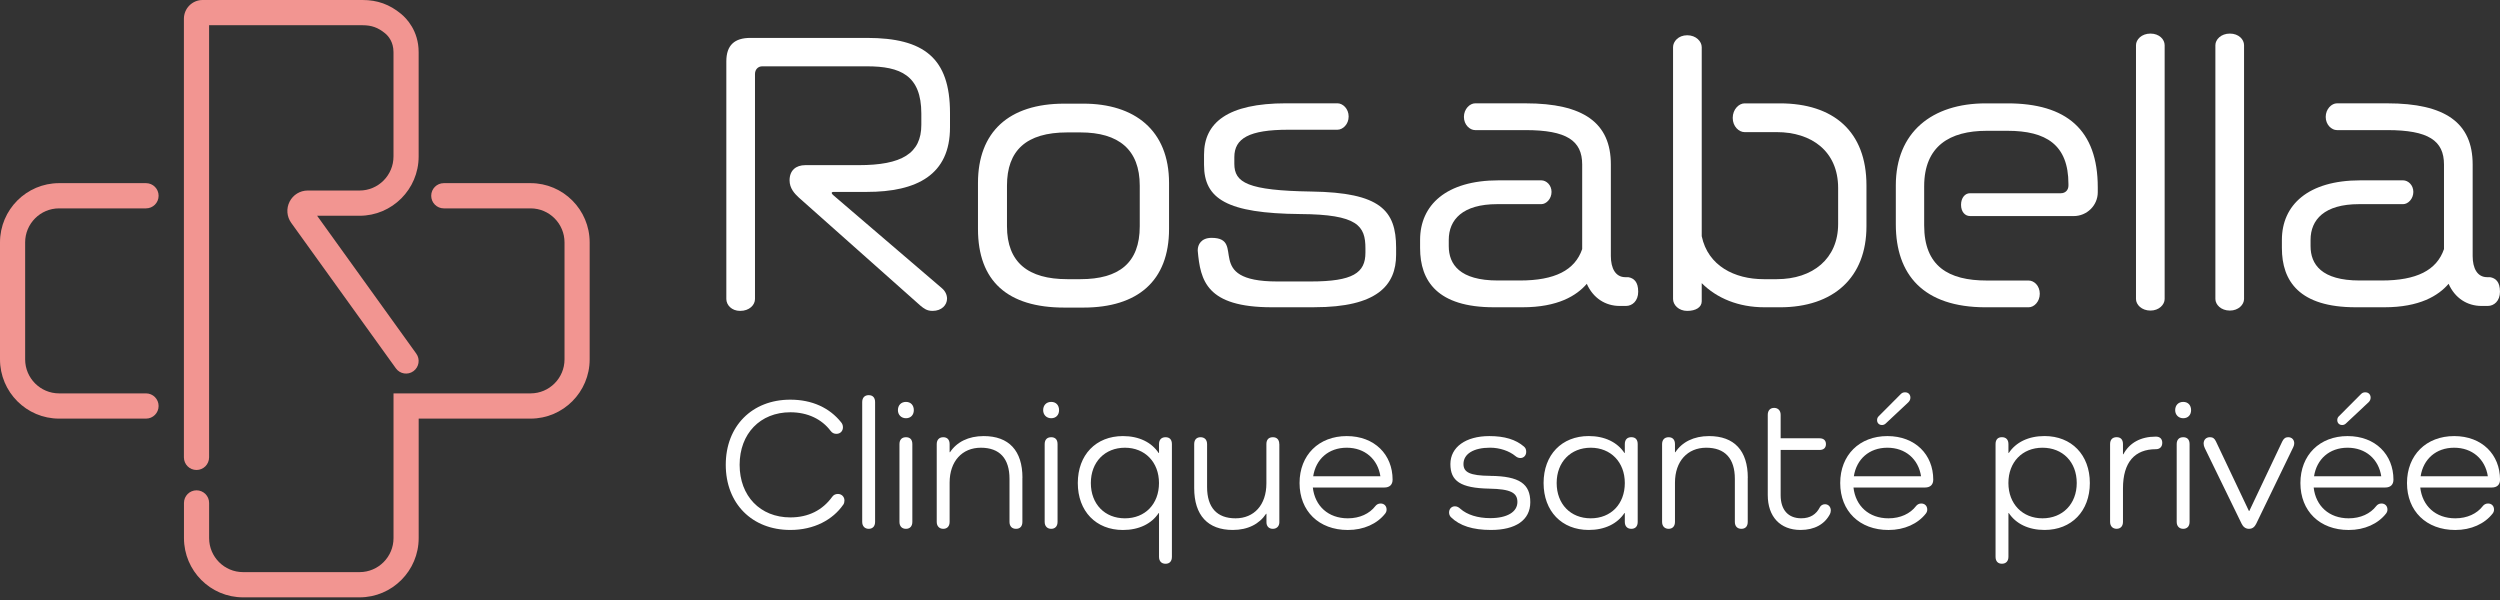
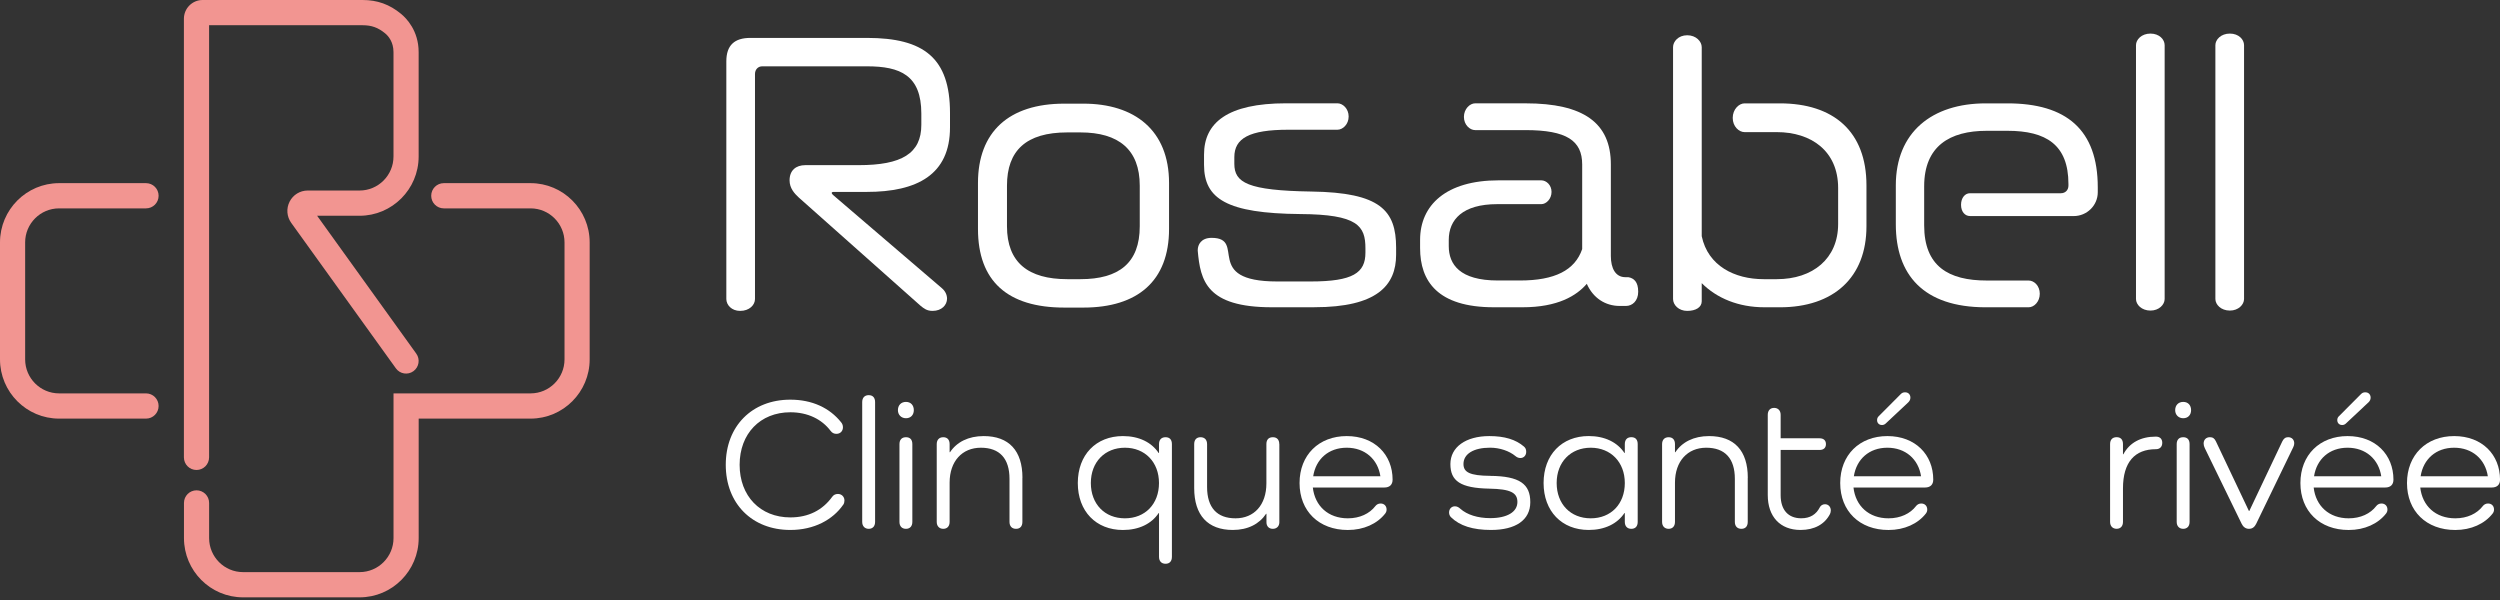
<svg xmlns="http://www.w3.org/2000/svg" width="400" height="96" viewBox="0 0 400 96" fill="none">
  <rect x="0" y="0" width="400" height="96" fill="#333333" stroke="none" />
  <g clip-path="url(#clip0_1_4)">
    <path d="M138.663 30.706H133.442C133.181 30.706 133.075 30.757 133.075 30.863C133.075 30.969 133.181 31.125 133.392 31.287L150.682 46.095C151.26 46.569 151.527 47.205 151.527 47.785C151.527 48.789 150.682 49.743 149.209 49.743C148.313 49.743 147.836 49.374 147.257 48.895L127.805 31.604C127.121 30.969 126.331 30.121 126.331 28.855C126.331 27.27 127.332 26.423 128.861 26.423H137.4C144.255 26.423 147.413 24.571 147.413 19.97V18.174C147.413 12.038 144.039 10.611 138.718 10.611H121.956C121.272 10.611 120.799 11.14 120.799 11.826V47.841C120.799 48.794 119.904 49.743 118.425 49.743C117.052 49.743 116.213 48.789 116.213 47.841V9.818C116.213 7.225 117.53 6.065 120.06 6.065H138.718C147.836 6.065 152 9.289 152 18.068V20.393C152 27.957 146.729 30.706 138.663 30.706Z" fill="white" />
    <path d="M173.343 49.213H170.286C161.218 49.213 156.476 44.985 156.476 36.63V29.279C156.476 21.135 161.379 16.584 170.286 16.584H173.343C181.515 16.584 187.048 20.817 187.048 29.279V36.63C187.048 44.985 181.988 49.213 173.343 49.213ZM182.36 29.702C182.36 23.935 178.986 21.186 172.87 21.186H170.763C164.175 21.186 161.117 24.092 161.117 29.702V36.206C161.117 42.023 164.542 44.667 170.763 44.667H172.87C179.036 44.667 182.36 42.074 182.36 36.206V29.702Z" fill="white" />
    <path d="M210.297 49.163H203.498C193.007 49.163 192.062 44.879 191.639 40.121V40.015C191.639 39.167 192.167 38.057 193.852 38.057C199.545 38.057 192.323 45.035 204.343 45.035H209.719C216.468 45.035 218.469 43.658 218.469 40.434V39.748C218.469 36.15 217.257 34.299 208.034 34.248C196.281 34.142 192.645 31.816 192.645 26.367V24.727C192.645 19.652 196.387 16.529 205.771 16.529H213.993C214.838 16.529 215.784 17.376 215.784 18.643C215.784 19.909 214.833 20.757 213.993 20.757H206.138C199.867 20.757 197.493 22.134 197.493 25.146V26.206C197.493 29.218 199.6 30.489 209.829 30.646C220.848 30.802 223.378 33.658 223.378 39.637V40.747C223.378 45.666 220.32 49.157 210.307 49.157L210.297 49.163Z" fill="white" />
    <path d="M260.161 48.951H259.16C256.841 48.951 254.89 47.679 253.889 45.409C252.255 47.311 249.253 49.163 243.61 49.163H239.023C230.011 49.163 227.215 44.985 227.215 39.697V38.375C227.215 32.82 231.379 28.855 239.763 28.855H246.612C247.402 28.855 248.247 29.596 248.247 30.706C248.247 31.816 247.402 32.664 246.612 32.664H239.551C234.014 32.664 231.802 35.151 231.802 38.375V39.379C231.802 42.286 233.542 44.879 239.657 44.879H243.187C248.775 44.879 251.988 43.239 253.15 39.854V26.317C253.15 22.508 250.671 20.817 244.083 20.817H236.016C235.171 20.817 234.226 19.97 234.226 18.703C234.226 17.437 235.176 16.534 236.016 16.534H244.083C253.361 16.534 257.737 19.652 257.737 26.317V40.964C257.737 42.921 258.476 44.349 260.055 44.349H260.528C261.423 44.506 262.112 45.091 262.112 46.675C262.112 48.158 261.161 48.951 260.161 48.951Z" fill="white" />
    <path d="M284.773 49.163H282.294C278.18 49.163 274.705 47.735 272.276 45.303V48.209C272.276 49.163 271.325 49.743 269.957 49.743C268.589 49.743 267.689 48.789 267.689 47.841V7.543C267.689 6.645 268.534 5.641 269.957 5.641C271.381 5.641 272.276 6.645 272.276 7.543V37.79C273.277 42.548 277.546 44.667 282.188 44.667H284.295C290.039 44.667 294.102 41.388 294.102 35.837V30.076C294.102 24.152 289.777 21.14 284.295 21.14H279.13C278.235 21.14 277.235 20.242 277.235 18.865C277.235 17.487 278.235 16.539 279.13 16.539H284.773C293.363 16.539 298.633 21.034 298.633 29.652V36.211C298.633 44.41 293.363 49.167 284.773 49.167V49.163Z" fill="white" />
    <path d="M331.795 34.566H315.189C314.4 34.566 313.766 33.88 313.766 32.77C313.766 31.66 314.4 30.918 315.189 30.918H329.738C330.478 30.918 330.95 30.389 330.95 29.702V29.44C330.95 23.148 327.365 20.928 321.199 20.928H317.88C311.976 20.928 307.867 23.36 307.867 29.813V36.054C307.867 42.614 311.769 44.884 317.88 44.884H324.573C325.469 44.884 326.364 45.732 326.364 46.998C326.364 48.264 325.469 49.167 324.573 49.167H317.719C307.706 49.167 303.331 43.93 303.331 35.893V29.652C303.331 21.191 309.079 16.539 317.719 16.539H321.199C330.634 16.539 335.643 20.767 335.643 29.97V30.762C335.643 32.876 333.902 34.571 331.795 34.571V34.566Z" fill="white" />
    <path d="M344.076 49.692C342.653 49.692 341.758 48.739 341.758 47.841V7.225C341.758 6.327 342.653 5.373 344.076 5.373C345.5 5.373 346.344 6.327 346.344 7.225V47.841C346.344 48.739 345.449 49.692 344.076 49.692Z" fill="white" />
    <path d="M356.78 49.692C355.357 49.692 354.461 48.739 354.461 47.841V7.225C354.461 6.327 355.357 5.373 356.78 5.373C358.203 5.373 359.048 6.327 359.048 7.225V47.841C359.048 48.739 358.153 49.692 356.78 49.692Z" fill="white" />
-     <path d="M398.049 48.951H397.048C394.73 48.951 392.778 47.679 391.777 45.409C390.143 47.311 387.141 49.163 381.498 49.163H376.911C367.899 49.163 365.103 44.985 365.103 39.697V38.375C365.103 32.82 369.267 28.855 377.651 28.855H384.5C385.29 28.855 386.135 29.596 386.135 30.706C386.135 31.816 385.29 32.664 384.5 32.664H377.439C371.902 32.664 369.69 35.151 369.69 38.375V39.379C369.69 42.286 371.43 44.879 377.545 44.879H381.075C386.663 44.879 389.876 43.239 391.038 39.854V26.317C391.038 22.508 388.559 20.817 381.971 20.817H373.904C373.059 20.817 372.114 19.97 372.114 18.703C372.114 17.437 373.064 16.534 373.904 16.534H381.971C391.249 16.534 395.625 19.652 395.625 26.317V40.964C395.625 42.921 396.364 44.349 397.943 44.349H398.416C399.311 44.506 399.995 45.091 399.995 46.675C399.995 48.158 399.044 48.951 398.044 48.951H398.049Z" fill="white" />
    <path d="M134.926 80.737C133.251 83.168 130.254 84.793 126.452 84.793C120.311 84.793 116.122 80.555 116.122 74.369C116.122 68.184 120.316 63.946 126.452 63.946C129.957 63.946 132.738 65.267 134.569 67.553C134.75 67.765 134.871 68.032 134.871 68.365C134.871 68.966 134.453 69.415 133.825 69.415C133.437 69.415 133.136 69.263 132.894 68.935C131.486 67.074 129.243 65.964 126.457 65.964C121.634 65.964 118.34 69.389 118.34 74.374C118.34 79.359 121.634 82.785 126.457 82.785C129.364 82.785 131.607 81.615 133.136 79.511C133.347 79.208 133.643 79.031 134.066 79.031C134.664 79.031 135.112 79.48 135.112 80.081C135.112 80.323 135.052 80.56 134.931 80.742L134.926 80.737Z" fill="white" />
    <path d="M140.015 64.334V83.502C140.015 84.193 139.628 84.612 138.999 84.612C138.371 84.612 137.953 84.193 137.953 83.502V64.334C137.953 63.643 138.341 63.224 138.999 63.224C139.658 63.224 140.015 63.643 140.015 64.334Z" fill="white" />
    <path d="M143.667 65.626C143.667 64.844 144.174 64.304 144.954 64.304C145.733 64.304 146.211 64.844 146.211 65.626C146.211 66.408 145.703 66.917 144.954 66.917C144.205 66.917 143.667 66.377 143.667 65.626ZM145.975 71.065V83.502C145.975 84.193 145.588 84.612 144.959 84.612C144.3 84.612 143.913 84.193 143.913 83.502V71.065C143.913 70.343 144.3 69.955 144.959 69.955C145.618 69.955 145.975 70.343 145.975 71.065Z" fill="white" />
    <path d="M163.582 76.443V83.501C163.582 84.193 163.225 84.612 162.566 84.612C161.907 84.612 161.52 84.193 161.52 83.501V76.62C161.52 73.345 159.931 71.635 156.938 71.635C153.946 71.635 151.939 73.799 151.939 77.225V83.501C151.939 84.193 151.552 84.612 150.924 84.612C150.295 84.612 149.877 84.193 149.877 83.501V71.065C149.877 70.373 150.265 69.955 150.924 69.955C151.582 69.955 151.939 70.373 151.939 71.065V72.356H152C153.076 70.732 154.937 69.773 157.391 69.773C161.434 69.773 163.592 72.114 163.592 76.443H163.582Z" fill="white" />
-     <path d="M166.906 65.626C166.906 64.844 167.414 64.304 168.193 64.304C168.973 64.304 169.451 64.844 169.451 65.626C169.451 66.408 168.943 66.917 168.193 66.917C167.444 66.917 166.906 66.377 166.906 65.626ZM169.209 71.065V83.502C169.209 84.193 168.822 84.612 168.193 84.612C167.565 84.612 167.147 84.193 167.147 83.502V71.065C167.147 70.343 167.535 69.955 168.193 69.955C168.852 69.955 169.209 70.343 169.209 71.065Z" fill="white" />
    <path d="M187.505 71.065V89.092C187.505 89.783 187.148 90.202 186.489 90.202C185.831 90.202 185.443 89.783 185.443 89.092V82.094H185.383C184.246 83.804 182.24 84.798 179.665 84.798C175.355 84.798 172.448 81.796 172.448 77.286C172.448 72.775 175.355 69.773 179.665 69.773C182.24 69.773 184.246 70.767 185.383 72.477H185.443V71.065C185.443 70.343 185.831 69.955 186.489 69.955C187.148 69.955 187.505 70.343 187.505 71.065ZM185.438 77.281C185.438 73.945 183.19 71.635 179.987 71.635C176.783 71.635 174.535 73.92 174.535 77.281C174.535 80.641 176.753 82.931 179.987 82.931C183.22 82.931 185.438 80.646 185.438 77.281Z" fill="white" />
    <path d="M204.695 71.065V83.562C204.695 84.193 204.277 84.612 203.649 84.612C203.02 84.612 202.633 84.193 202.633 83.562V82.21H202.572C201.496 83.835 199.666 84.793 197.242 84.793C193.259 84.793 191.071 82.452 191.071 78.093V71.065C191.071 70.343 191.458 69.955 192.087 69.955C192.715 69.955 193.133 70.343 193.133 71.065V77.916C193.133 81.221 194.722 82.931 197.684 82.931C200.646 82.931 202.623 80.797 202.623 77.341V71.065C202.623 70.343 202.98 69.955 203.669 69.955C204.297 69.955 204.685 70.343 204.685 71.065H204.695Z" fill="white" />
    <path d="M221.492 78.002H210.051C210.383 80.949 212.505 82.931 215.653 82.931C217.569 82.931 219.128 82.18 220.054 80.979C220.235 80.737 220.531 80.56 220.893 80.56C221.462 80.56 221.854 80.949 221.854 81.524C221.854 81.766 221.794 81.942 221.643 82.154C220.355 83.809 218.198 84.798 215.653 84.798C211.011 84.798 207.928 81.766 207.928 77.286C207.928 72.805 211.011 69.773 215.477 69.773C219.943 69.773 222.815 72.75 222.815 76.741C222.815 77.553 222.337 78.002 221.497 78.002H221.492ZM210.111 76.201H220.863C220.446 73.466 218.379 71.635 215.472 71.635C212.565 71.635 210.533 73.466 210.111 76.201Z" fill="white" />
    <path d="M238.41 76.14C243.172 76.171 244.847 77.462 244.847 80.348C244.847 83.234 242.483 84.793 238.561 84.793C235.654 84.793 233.562 84.132 232.154 82.75C231.942 82.538 231.852 82.27 231.852 81.998C231.852 81.398 232.269 81.009 232.782 81.009C233.169 81.009 233.411 81.191 233.652 81.398C234.729 82.361 236.438 82.901 238.445 82.901C241.141 82.901 242.785 81.912 242.785 80.318C242.785 78.845 241.709 78.244 238.294 78.184C233.652 78.093 232.063 76.953 232.063 74.248C232.063 71.544 234.517 69.773 238.294 69.773C240.718 69.773 242.519 70.313 243.836 71.453C244.078 71.665 244.193 71.902 244.193 72.296C244.193 72.866 243.806 73.285 243.263 73.285C242.961 73.285 242.695 73.163 242.483 72.982C241.468 72.139 239.939 71.63 238.41 71.63C235.775 71.63 234.155 72.624 234.155 74.243C234.155 75.565 235.171 76.105 238.41 76.135V76.14Z" fill="white" />
    <path d="M262.032 71.065V83.502C262.032 84.193 261.674 84.612 261.016 84.612C260.357 84.612 259.97 84.193 259.97 83.502V82.089H259.909C258.773 83.799 256.766 84.793 254.191 84.793C249.881 84.793 246.974 81.791 246.974 77.281C246.974 72.77 249.881 69.768 254.191 69.768C256.766 69.768 258.773 70.762 259.909 72.472H259.97V71.06C259.97 70.338 260.357 69.95 261.016 69.95C261.674 69.95 262.032 70.338 262.032 71.06V71.065ZM259.97 77.281C259.97 73.945 257.722 71.635 254.518 71.635C251.314 71.635 249.066 73.92 249.066 77.281C249.066 80.641 251.284 82.931 254.518 82.931C257.752 82.931 259.97 80.646 259.97 77.281Z" fill="white" />
    <path d="M279.638 76.443V83.501C279.638 84.193 279.281 84.612 278.623 84.612C277.964 84.612 277.576 84.193 277.576 83.501V76.62C277.576 73.345 275.987 71.635 272.995 71.635C270.003 71.635 267.996 73.799 267.996 77.225V83.501C267.996 84.193 267.609 84.612 266.98 84.612C266.352 84.612 265.934 84.193 265.934 83.501V71.065C265.934 70.373 266.321 69.955 266.98 69.955C267.639 69.955 267.996 70.373 267.996 71.065V72.356H268.056C269.133 70.732 270.993 69.773 273.448 69.773C277.491 69.773 279.648 72.114 279.648 76.443H279.638Z" fill="white" />
    <path d="M292.815 82.21C291.975 83.865 290.33 84.793 288.082 84.793C284.849 84.793 282.842 82.689 282.842 79.203V66.372C282.842 65.681 283.229 65.262 283.858 65.262C284.486 65.262 284.904 65.681 284.904 66.372V70.126H291.135C291.764 70.126 292.151 70.454 292.151 71.06C292.151 71.665 291.764 71.993 291.135 71.993H284.904V79.233C284.904 81.605 286.131 82.926 288.198 82.926C289.636 82.926 290.592 82.296 291.16 81.186C291.311 80.888 291.608 80.676 292 80.676C292.538 80.676 292.93 81.095 292.93 81.67C292.93 81.882 292.87 82.089 292.81 82.21H292.815Z" fill="white" />
    <path d="M307.998 78.002H296.556C296.888 80.949 299.011 82.931 302.159 82.931C304.075 82.931 305.634 82.18 306.559 80.979C306.74 80.737 307.037 80.56 307.399 80.56C307.967 80.56 308.36 80.949 308.36 81.524C308.36 81.766 308.299 81.942 308.148 82.154C306.861 83.809 304.704 84.798 302.159 84.798C297.517 84.798 294.434 81.766 294.434 77.286C294.434 72.805 297.517 69.773 301.983 69.773C306.449 69.773 309.32 72.75 309.32 76.741C309.32 77.553 308.842 78.002 308.003 78.002H307.998ZM296.617 76.201H307.369C306.952 73.466 304.885 71.635 301.978 71.635C299.071 71.635 297.039 73.466 296.617 76.201ZM305.302 64.395L301.681 67.79C301.5 67.942 301.324 68.002 301.113 68.002C300.635 68.002 300.333 67.669 300.333 67.22C300.333 66.948 300.424 66.741 300.63 66.559L304.135 63.042C304.346 62.831 304.553 62.77 304.824 62.77C305.332 62.77 305.664 63.128 305.664 63.612C305.664 63.941 305.543 64.152 305.307 64.395H305.302Z" fill="white" />
-     <path d="M334.375 77.281C334.375 81.786 331.438 84.793 327.128 84.793C324.553 84.793 322.547 83.799 321.41 82.089H321.35V89.087C321.35 89.778 320.963 90.197 320.304 90.197C319.645 90.197 319.288 89.778 319.288 89.087V71.06C319.288 70.338 319.645 69.95 320.304 69.95C320.963 69.95 321.35 70.338 321.35 71.06V72.472H321.41C322.547 70.762 324.553 69.768 327.128 69.768C331.438 69.768 334.375 72.77 334.375 77.281ZM332.278 77.281C332.278 73.915 330.03 71.635 326.796 71.635C323.563 71.635 321.345 73.945 321.345 77.281C321.345 80.616 323.593 82.931 326.796 82.931C330 82.931 332.278 80.646 332.278 77.281Z" fill="white" />
    <path d="M345.962 70.853C345.962 71.514 345.545 71.872 344.946 71.872C341.562 71.872 339.676 73.945 339.676 78.148V83.496C339.676 84.188 339.289 84.606 338.66 84.606C338.031 84.606 337.614 84.188 337.614 83.496V71.06C337.614 70.338 338.001 69.95 338.66 69.95C339.319 69.95 339.676 70.338 339.676 71.06V72.684H339.736C340.722 70.853 342.492 69.859 344.946 69.859C345.545 69.859 345.962 70.187 345.962 70.848V70.853Z" fill="white" />
    <path d="M348.029 65.626C348.029 64.844 348.537 64.304 349.317 64.304C350.096 64.304 350.574 64.844 350.574 65.626C350.574 66.408 350.066 66.917 349.317 66.917C348.567 66.917 348.029 66.377 348.029 65.626ZM350.333 71.065V83.502C350.333 84.193 349.945 84.612 349.317 84.612C348.688 84.612 348.271 84.193 348.271 83.502V71.065C348.271 70.343 348.658 69.955 349.317 69.955C349.975 69.955 350.333 70.343 350.333 71.065Z" fill="white" />
    <path d="M367.074 70.944C367.074 71.125 367.044 71.302 366.924 71.544L360.994 83.799C360.753 84.279 360.426 84.612 359.827 84.612C359.289 84.612 358.897 84.284 358.661 83.799L352.762 71.69C352.641 71.418 352.581 71.211 352.581 70.969C352.581 70.338 352.998 69.95 353.596 69.95C354.044 69.95 354.346 70.162 354.557 70.641L359.827 81.756H359.888L365.158 70.641C365.37 70.192 365.666 69.95 366.089 69.95C366.717 69.95 367.079 70.368 367.079 70.944H367.074Z" fill="white" />
    <path d="M381.629 78.002H370.187C370.519 80.949 372.642 82.931 375.79 82.931C377.706 82.931 379.265 82.18 380.19 80.979C380.371 80.737 380.668 80.56 381.03 80.56C381.599 80.56 381.991 80.949 381.991 81.524C381.991 81.766 381.93 81.942 381.78 82.154C380.492 83.809 378.335 84.798 375.79 84.798C371.148 84.798 368.065 81.766 368.065 77.286C368.065 72.805 371.148 69.773 375.614 69.773C380.08 69.773 382.951 72.75 382.951 76.741C382.951 77.553 382.474 78.002 381.634 78.002H381.629ZM370.248 76.201H381C380.583 73.466 378.516 71.635 375.609 71.635C372.702 71.635 370.67 73.466 370.248 76.201ZM378.933 64.395L375.312 67.79C375.131 67.942 374.955 68.002 374.744 68.002C374.266 68.002 373.964 67.669 373.964 67.22C373.964 66.948 374.055 66.741 374.266 66.559L377.771 63.042C377.983 62.831 378.189 62.77 378.46 62.77C378.968 62.77 379.3 63.128 379.3 63.612C379.3 63.941 379.18 64.152 378.943 64.395H378.933Z" fill="white" />
    <path d="M398.682 78.002H387.241C387.573 80.949 389.695 82.931 392.844 82.931C394.76 82.931 396.319 82.18 397.244 80.979C397.425 80.737 397.722 80.56 398.084 80.56C398.652 80.56 399.044 80.949 399.044 81.524C399.044 81.766 398.984 81.942 398.833 82.154C397.546 83.809 395.388 84.798 392.844 84.798C388.202 84.798 385.119 81.766 385.119 77.286C385.119 72.805 388.202 69.773 392.668 69.773C397.133 69.773 400.005 72.75 400.005 76.741C400.005 77.553 399.527 78.002 398.687 78.002H398.682ZM387.302 76.201H398.054C397.636 73.466 395.569 71.635 392.663 71.635C389.756 71.635 387.724 73.466 387.302 76.201Z" fill="white" />
    <path d="M9.45 33.34H23.365C24.477 33.34 25.377 32.437 25.377 31.322C25.377 30.207 24.477 29.304 23.365 29.304H9.45C4.24 29.304 0 33.557 0 38.784V57.498C0 62.724 4.24 66.978 9.45 66.978H23.365C24.477 66.978 25.377 66.075 25.377 64.96C25.377 63.845 24.477 62.941 23.365 62.941H9.45C6.457 62.941 4.023 60.499 4.023 57.498V38.784C4.023 35.782 6.457 33.34 9.45 33.34Z" fill="#F29591" />
    <path d="M84.896 29.304H71.006C69.894 29.304 68.994 30.207 68.994 31.322C68.994 32.437 69.894 33.34 71.006 33.34H84.896C87.889 33.34 90.323 35.782 90.323 38.784V57.498C90.323 60.499 87.889 62.941 84.896 62.941H62.964V86.095C62.964 89.097 60.53 91.539 57.538 91.539H38.885C35.893 91.539 33.459 89.097 33.459 86.095V80.469C33.459 79.354 32.558 78.451 31.447 78.451C30.336 78.451 29.435 79.354 29.435 80.469V86.095C29.435 91.322 33.675 95.575 38.885 95.575H57.538C62.748 95.575 66.988 91.322 66.988 86.095V66.978H84.896C90.106 66.978 94.346 62.724 94.346 57.498V38.784C94.346 33.557 90.106 29.304 84.896 29.304Z" fill="#F29591" />
    <path d="M31.442 75.197C32.553 75.197 33.454 74.294 33.454 73.179V4.036H58.011C59.459 4.036 60.5 4.415 61.617 5.333C62.12 5.747 62.959 6.69 62.959 8.335V25.04C62.959 28.042 60.525 30.484 57.533 30.484H49.235C48.008 30.484 46.896 31.166 46.338 32.26C45.78 33.355 45.876 34.657 46.595 35.656L63.342 58.935C63.99 59.839 65.248 60.045 66.148 59.389C67.048 58.739 67.254 57.477 66.6 56.574L50.739 34.521H57.533C62.743 34.521 66.983 30.267 66.983 25.04V8.335C66.983 4.909 65.016 2.916 64.171 2.22C62.341 0.706 60.379 0 58.006 0H32.413C30.763 0 29.425 1.347 29.425 2.997V73.179C29.425 74.294 30.326 75.197 31.437 75.197H31.442Z" fill="#F29591" />
  </g>
  <defs>
    <clipPath id="clip0_1_4">
      <rect width="400" height="95.575" fill="white" />
    </clipPath>
  </defs>
</svg>